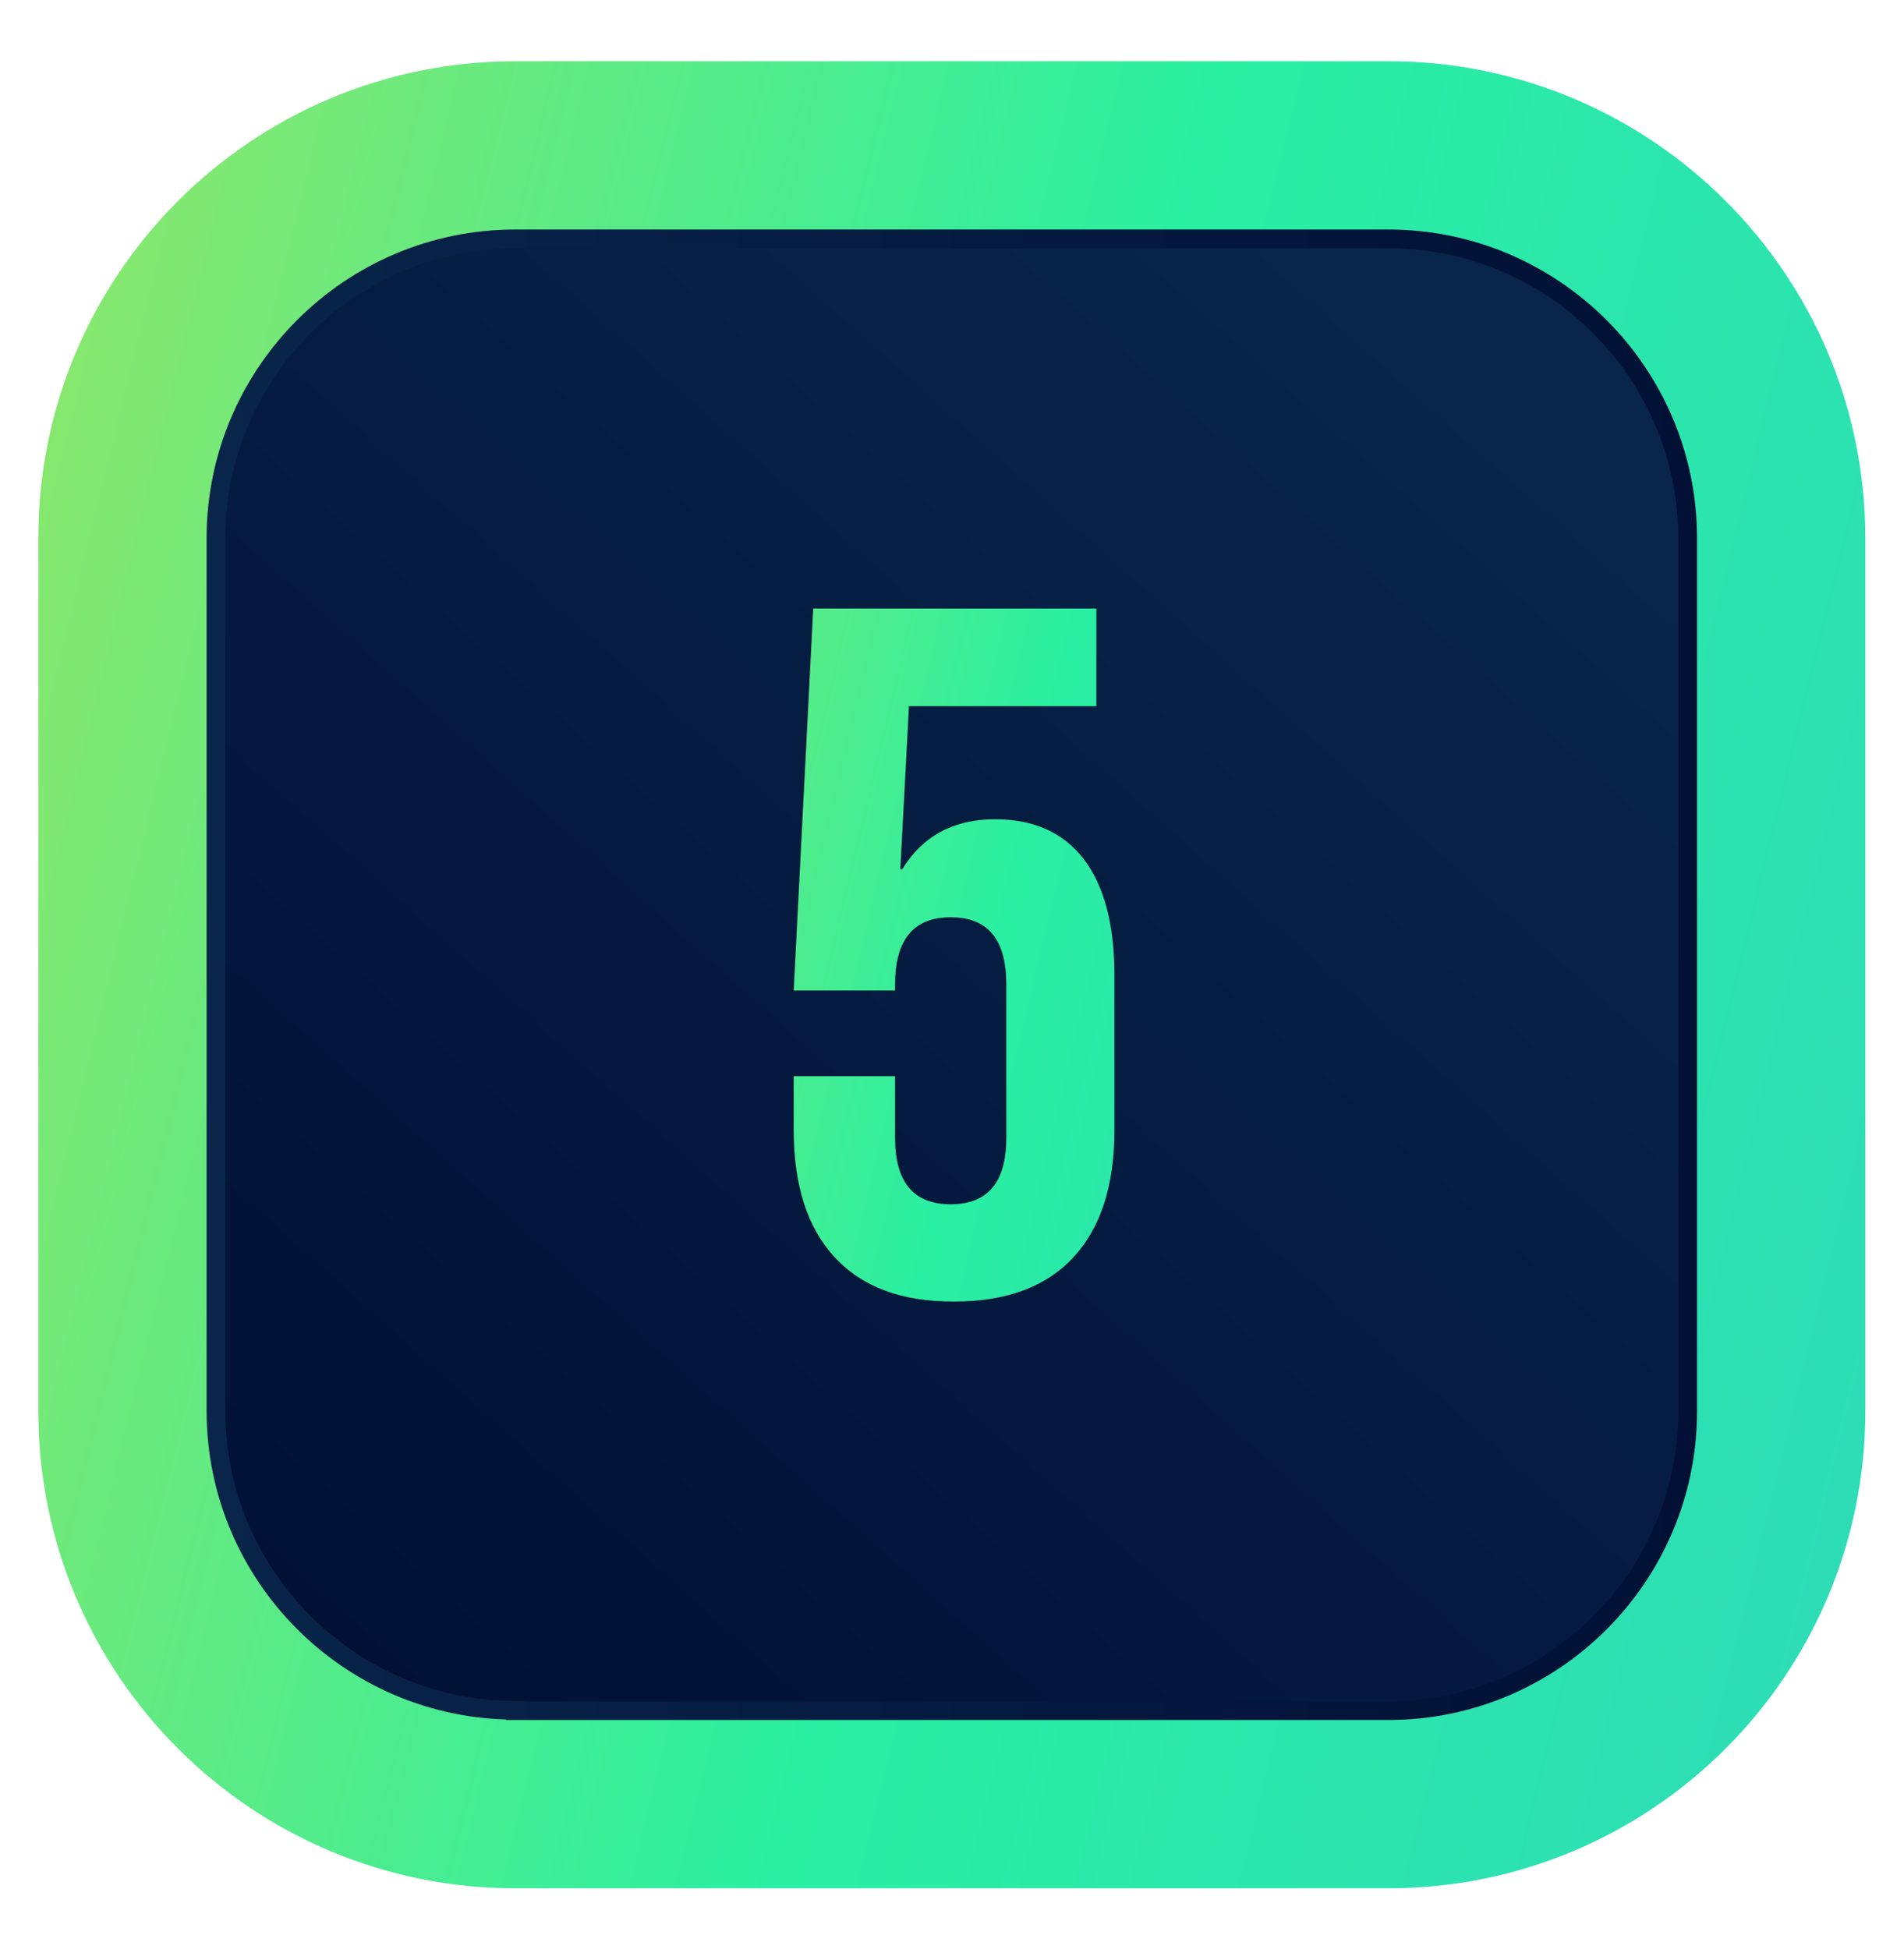
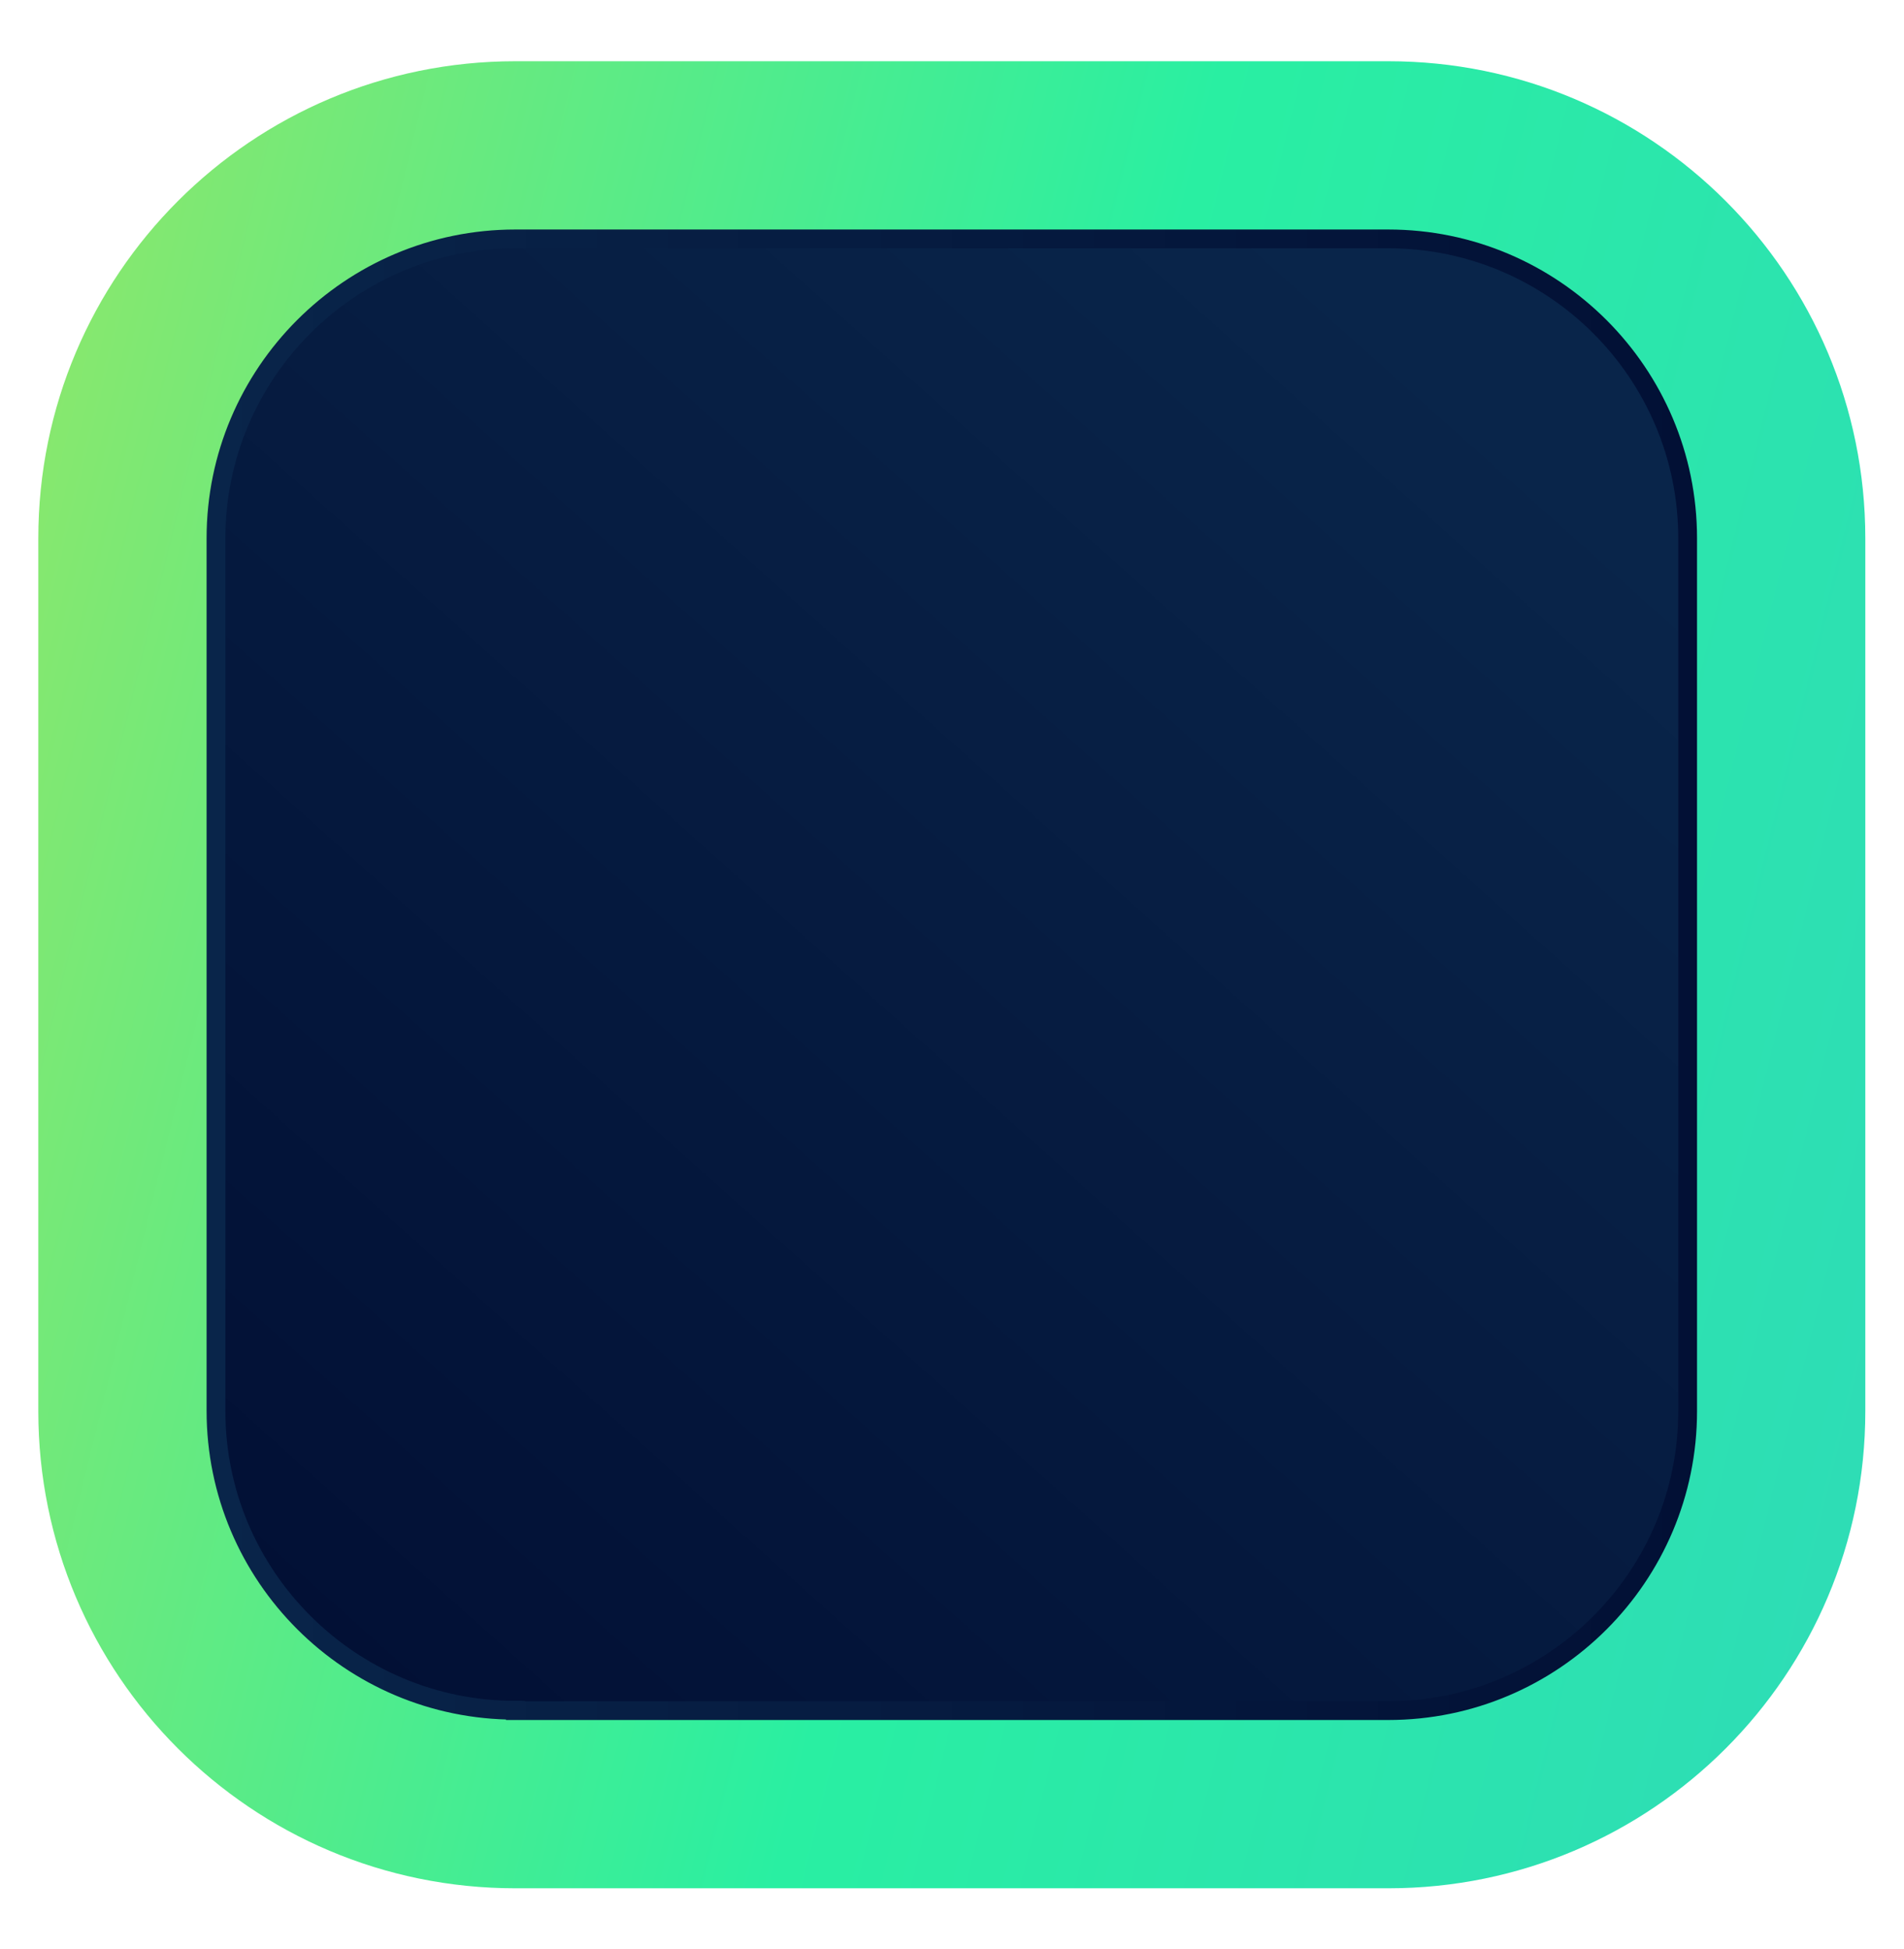
<svg xmlns="http://www.w3.org/2000/svg" version="1.1" id="Layer_1" x="0px" y="0px" viewBox="0 0 506.9 518.9" style="enable-background:new 0 0 506.9 518.9;" xml:space="preserve">
  <style type="text/css"> .st0{fill:url(#SVGID_1_);} .st1{fill:url(#SVGID_2_);stroke:url(#SVGID_3_);stroke-width:5;stroke-miterlimit:10;} .st2{fill:url(#SVGID_4_);} </style>
  <g>
    <linearGradient id="SVGID_1_" gradientUnits="userSpaceOnUse" x1="-2219.22" y1="-347.699" x2="1115.368" y2="471.125">
      <stop offset="3.831418e-03" style="stop-color:#F174B6" />
      <stop offset="0.232" style="stop-color:#F6B29F" />
      <stop offset="0.431" style="stop-color:#FAD97A" />
      <stop offset="0.626" style="stop-color:#B1E457" />
      <stop offset="0.745" style="stop-color:#29EFA2" />
      <stop offset="1" style="stop-color:#39B1E5" />
    </linearGradient>
    <path class="st0" d="M369.6,502.7H137.2c-70.2,0-127-56.9-127-127V143.3c0-70.2,56.9-127,127-127h232.4c70.2,0,127,56.9,127,127 v232.4C496.6,445.8,439.8,502.7,369.6,502.7z" />
    <linearGradient id="SVGID_2_" gradientUnits="userSpaceOnUse" x1="89.777" y1="442.112" x2="392.177" y2="104.627">
      <stop offset="0" style="stop-color:#021035" />
      <stop offset="1" style="stop-color:#09254A" />
    </linearGradient>
    <linearGradient id="SVGID_3_" gradientUnits="userSpaceOnUse" x1="55.053" y1="259.472" x2="451.806" y2="259.472">
      <stop offset="0" style="stop-color:#09254A" />
      <stop offset="1" style="stop-color:#021035" />
    </linearGradient>
    <path class="st1" d="M137.2,455.3c-43.9,0-79.7-35.7-79.7-79.7V143.3c0-43.9,35.7-79.7,79.7-79.7h232.4c43.9,0,79.7,35.7,79.7,79.7 v232.4c0,43.9-35.7,79.7-79.7,79.7H137.2z" />
    <g>
      <g>
-         <path d="M222.2,334.7c-7.3-7.9-10.9-19.2-10.9-33.9v-14.3h27v16.4c0,11.8,4.9,17.7,14.8,17.7s14.8-5.9,14.8-17.7v-40.8 c0-12-4.9-17.9-14.8-17.9s-14.8,6-14.8,17.9v1.6h-27l5.2-101.7h75.4v26H242l-2.3,43.4h0.5c5.4-8.8,13.6-13.3,24.7-13.3 c10.4,0,18.3,3.6,23.7,10.7c5.4,7.1,8.1,17.4,8.1,30.9v41.1c0,14.7-3.6,26-10.9,33.9c-7.3,7.9-17.9,11.8-31.7,11.8 C240.1,346.6,229.5,342.6,222.2,334.7z" />
-       </g>
+         </g>
      <g>
        <linearGradient id="SVGID_4_" gradientUnits="userSpaceOnUse" x1="-997.068" y1="-48.481" x2="698.156" y2="356.804">
          <stop offset="3.831418e-03" style="stop-color:#F174B6" />
          <stop offset="0.232" style="stop-color:#F6B29F" />
          <stop offset="0.431" style="stop-color:#FAD97A" />
          <stop offset="0.626" style="stop-color:#B1E457" />
          <stop offset="0.745" style="stop-color:#29EFA2" />
          <stop offset="1" style="stop-color:#39B1E5" />
        </linearGradient>
-         <path class="st2" d="M222.2,334.7c-7.3-7.9-10.9-19.2-10.9-33.9v-14.3h27v16.4c0,11.8,4.9,17.7,14.8,17.7s14.8-5.9,14.8-17.7 v-40.8c0-12-4.9-17.9-14.8-17.9s-14.8,6-14.8,17.9v1.6h-27l5.2-101.7h75.4v26H242l-2.3,43.4h0.5c5.4-8.8,13.6-13.3,24.7-13.3 c10.4,0,18.3,3.6,23.7,10.7c5.4,7.1,8.1,17.4,8.1,30.9v41.1c0,14.7-3.6,26-10.9,33.9c-7.3,7.9-17.9,11.8-31.7,11.8 C240.1,346.6,229.5,342.6,222.2,334.7z" />
      </g>
    </g>
  </g>
</svg>